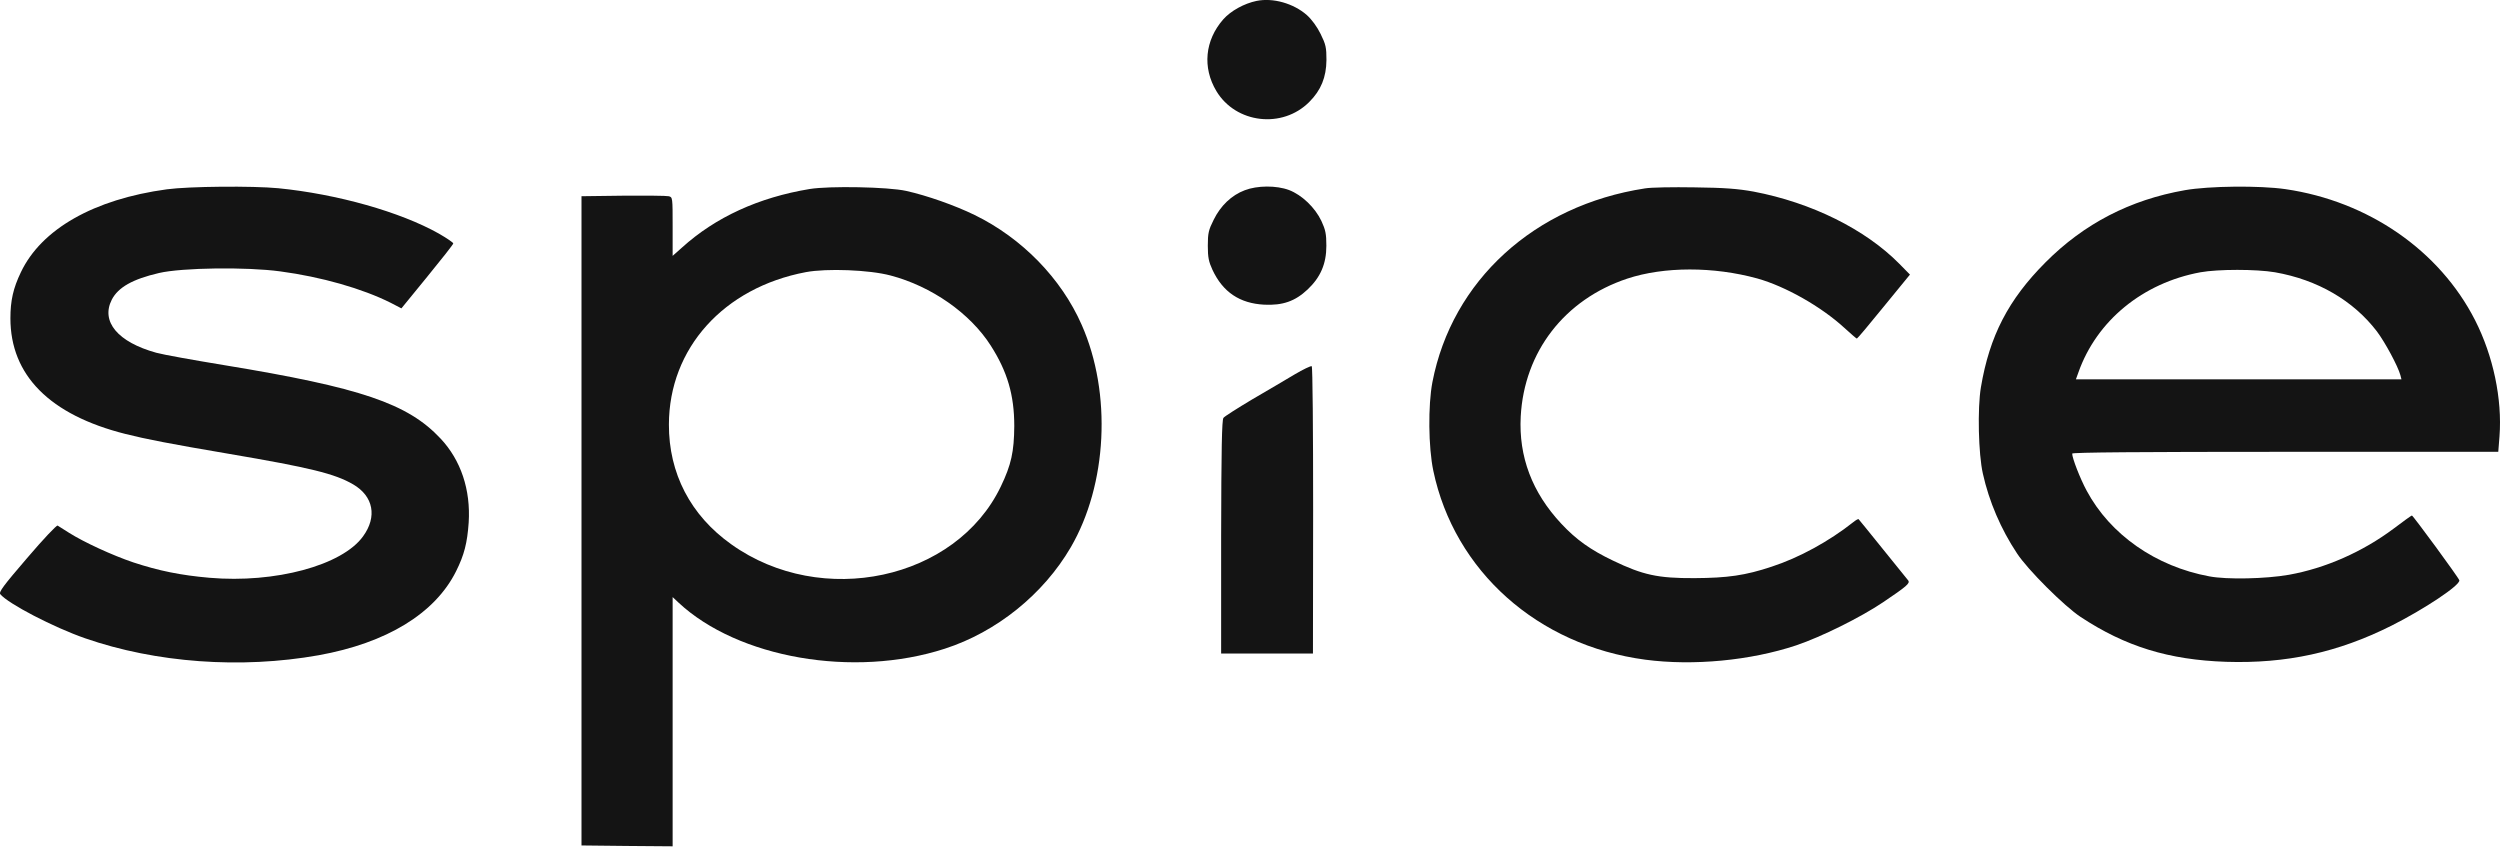
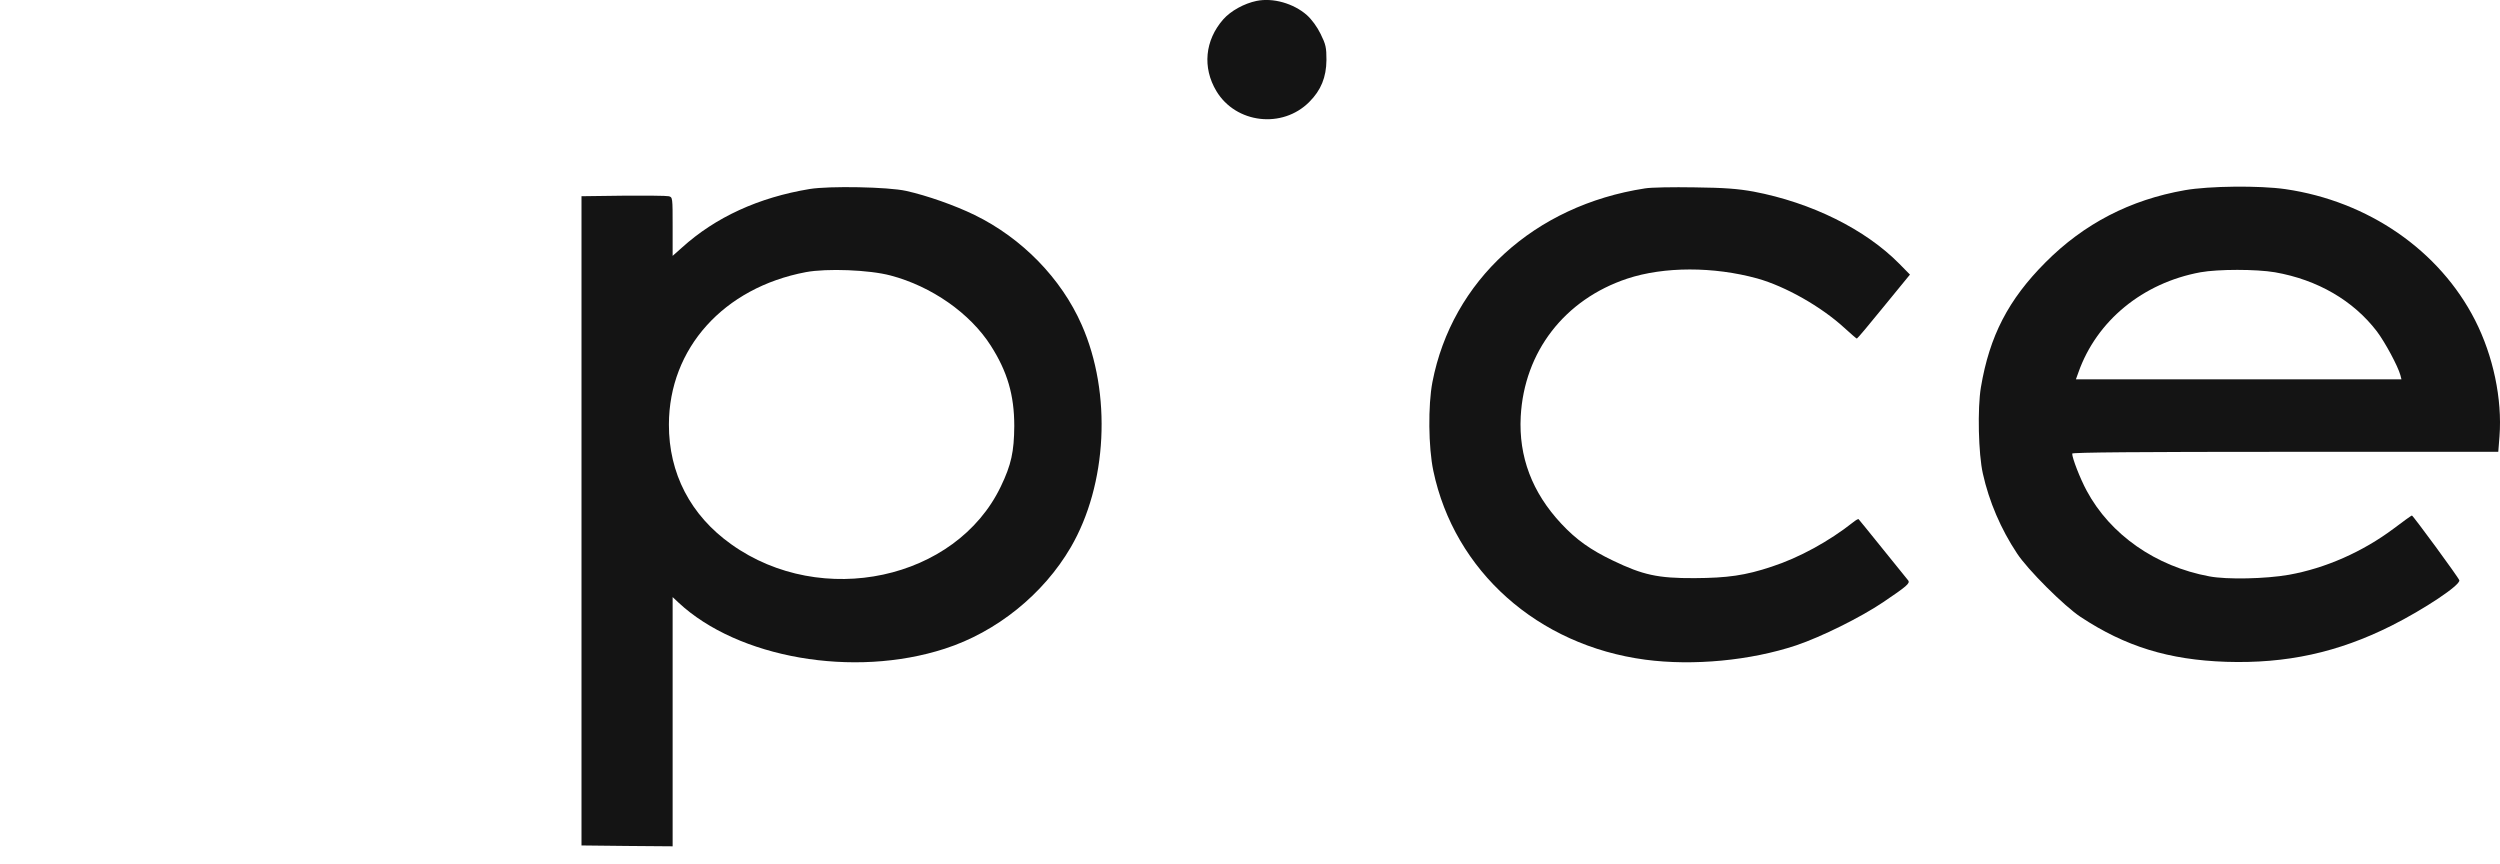
<svg xmlns="http://www.w3.org/2000/svg" width="55" height="19" viewBox="0 0 55 19" fill="none">
  <path d="M27.645 0.02C27.376 0.075 27.076 0.238 26.909 0.429C26.508 0.888 26.45 1.487 26.761 2.005C27.189 2.717 28.213 2.838 28.805 2.242C29.062 1.985 29.178 1.701 29.182 1.32C29.182 1.044 29.167 0.977 29.054 0.748C28.976 0.588 28.859 0.429 28.75 0.331C28.458 0.075 28.007 -0.054 27.645 0.02Z" fill="#141414" />
-   <path d="M3.67 4.165C2.066 4.383 0.91 5.04 0.459 5.99C0.291 6.34 0.229 6.613 0.229 7.002C0.229 8.255 1.093 9.127 2.759 9.547C3.207 9.66 3.744 9.765 5.029 9.983C6.835 10.29 7.368 10.423 7.769 10.656C8.216 10.917 8.302 11.368 7.987 11.8C7.527 12.439 6.052 12.836 4.608 12.711C3.978 12.656 3.499 12.559 2.934 12.373C2.471 12.217 1.848 11.929 1.521 11.723C1.405 11.649 1.292 11.579 1.268 11.563C1.245 11.551 0.957 11.855 0.595 12.279C0.077 12.882 -0.032 13.026 0.007 13.073C0.182 13.283 1.179 13.801 1.872 14.042C3.429 14.583 5.301 14.719 7.006 14.416C8.505 14.147 9.571 13.497 10.034 12.567C10.213 12.209 10.28 11.944 10.311 11.497C10.357 10.773 10.139 10.123 9.692 9.648C8.972 8.878 7.94 8.527 4.931 8.033C4.269 7.924 3.596 7.804 3.44 7.761C2.592 7.527 2.214 7.076 2.459 6.593C2.6 6.321 2.915 6.142 3.499 6.006C4.001 5.889 5.422 5.869 6.169 5.971C7.068 6.091 7.971 6.348 8.598 6.663L8.831 6.784L9.4 6.087C9.715 5.702 9.972 5.375 9.972 5.356C9.972 5.336 9.828 5.239 9.653 5.138C8.808 4.663 7.422 4.27 6.122 4.141C5.558 4.087 4.157 4.099 3.67 4.165Z" fill="#141414" />
  <path d="M17.814 4.158C16.689 4.344 15.74 4.78 15.004 5.446L14.798 5.629V4.983C14.798 4.348 14.798 4.337 14.712 4.317C14.661 4.305 14.21 4.302 13.708 4.305L12.793 4.317V11.458V18.6L13.797 18.611L14.798 18.619V15.879V13.136L14.926 13.256C16.234 14.478 18.78 14.922 20.784 14.272C21.921 13.906 22.952 13.077 23.556 12.042C24.361 10.661 24.463 8.652 23.797 7.146C23.349 6.127 22.485 5.239 21.442 4.73C21.01 4.519 20.395 4.302 19.936 4.2C19.539 4.111 18.246 4.088 17.814 4.158ZM19.593 6.061C20.492 6.298 21.341 6.89 21.796 7.602C22.162 8.174 22.314 8.691 22.314 9.372C22.31 9.937 22.248 10.225 22.018 10.703C21.033 12.758 18.075 13.393 16.09 11.976C15.191 11.338 14.712 10.412 14.716 9.337C14.72 7.664 15.919 6.329 17.729 5.987C18.188 5.901 19.126 5.936 19.593 6.061Z" fill="#141414" />
-   <path d="M27.386 4.185C27.094 4.294 26.852 4.527 26.701 4.835C26.588 5.06 26.572 5.13 26.572 5.407C26.572 5.664 26.592 5.757 26.674 5.936C26.903 6.426 27.273 6.675 27.814 6.703C28.219 6.722 28.491 6.629 28.768 6.368C29.052 6.099 29.18 5.804 29.18 5.407C29.18 5.146 29.161 5.056 29.071 4.862C28.931 4.566 28.643 4.29 28.359 4.181C28.079 4.076 27.658 4.08 27.386 4.185Z" fill="#141414" />
  <path d="M36.188 4.145C33.755 4.519 31.945 6.173 31.513 8.407C31.416 8.917 31.424 9.839 31.533 10.357C31.996 12.563 33.829 14.198 36.196 14.513C37.251 14.653 38.512 14.532 39.516 14.198C40.069 14.011 40.925 13.587 41.424 13.252C41.949 12.898 42.027 12.832 41.98 12.769C41.961 12.746 41.708 12.435 41.424 12.081C41.139 11.726 40.898 11.431 40.89 11.423C40.883 11.411 40.828 11.442 40.77 11.489C40.24 11.909 39.578 12.271 38.979 12.466C38.395 12.661 38.006 12.715 37.278 12.719C36.472 12.723 36.142 12.649 35.487 12.334C34.989 12.096 34.674 11.87 34.351 11.524C33.705 10.835 33.409 10.045 33.456 9.162C33.533 7.737 34.421 6.589 35.799 6.13C36.609 5.862 37.699 5.862 38.66 6.126C39.283 6.301 40.065 6.745 40.575 7.212C40.715 7.34 40.84 7.449 40.851 7.449C40.863 7.449 41.128 7.134 41.443 6.745L42.019 6.041L41.789 5.807C41.038 5.044 39.851 4.457 38.578 4.215C38.232 4.153 37.948 4.13 37.278 4.122C36.807 4.114 36.317 4.122 36.188 4.145Z" fill="#141414" />
  <path d="M48.068 4.184C46.865 4.395 45.849 4.92 45.001 5.772C44.183 6.593 43.77 7.391 43.58 8.52C43.502 8.983 43.525 9.991 43.623 10.419C43.759 11.034 44.02 11.641 44.374 12.174C44.607 12.532 45.413 13.334 45.771 13.571C46.76 14.225 47.714 14.517 48.975 14.56C50.298 14.602 51.431 14.357 52.61 13.766C53.331 13.404 54.132 12.871 54.105 12.766C54.09 12.707 53.089 11.345 53.062 11.341C53.05 11.341 52.871 11.47 52.661 11.629C51.98 12.139 51.162 12.501 50.357 12.645C49.851 12.735 48.99 12.754 48.605 12.68C47.426 12.462 46.425 11.762 45.907 10.796C45.764 10.532 45.588 10.08 45.588 9.979C45.588 9.952 47.079 9.94 50.275 9.94H54.962L54.989 9.598C55.051 8.781 54.852 7.831 54.452 7.045C53.669 5.508 52.1 4.426 50.279 4.161C49.711 4.079 48.597 4.091 48.068 4.184ZM50.049 5.99C50.987 6.154 51.773 6.613 52.291 7.29C52.47 7.527 52.754 8.053 52.809 8.255L52.832 8.345H49.251H45.67L45.725 8.193C46.126 7.056 47.141 6.224 48.41 5.99C48.8 5.92 49.636 5.92 50.049 5.99Z" fill="#141414" />
-   <path d="M28.477 8.24C28.286 8.353 27.869 8.602 27.546 8.788C27.227 8.979 26.943 9.158 26.916 9.193C26.881 9.236 26.869 9.882 26.865 11.812V14.377H27.873H28.885L28.889 11.229C28.889 9.466 28.878 8.069 28.858 8.057C28.839 8.045 28.668 8.127 28.477 8.24Z" fill="#141414" />
</svg>